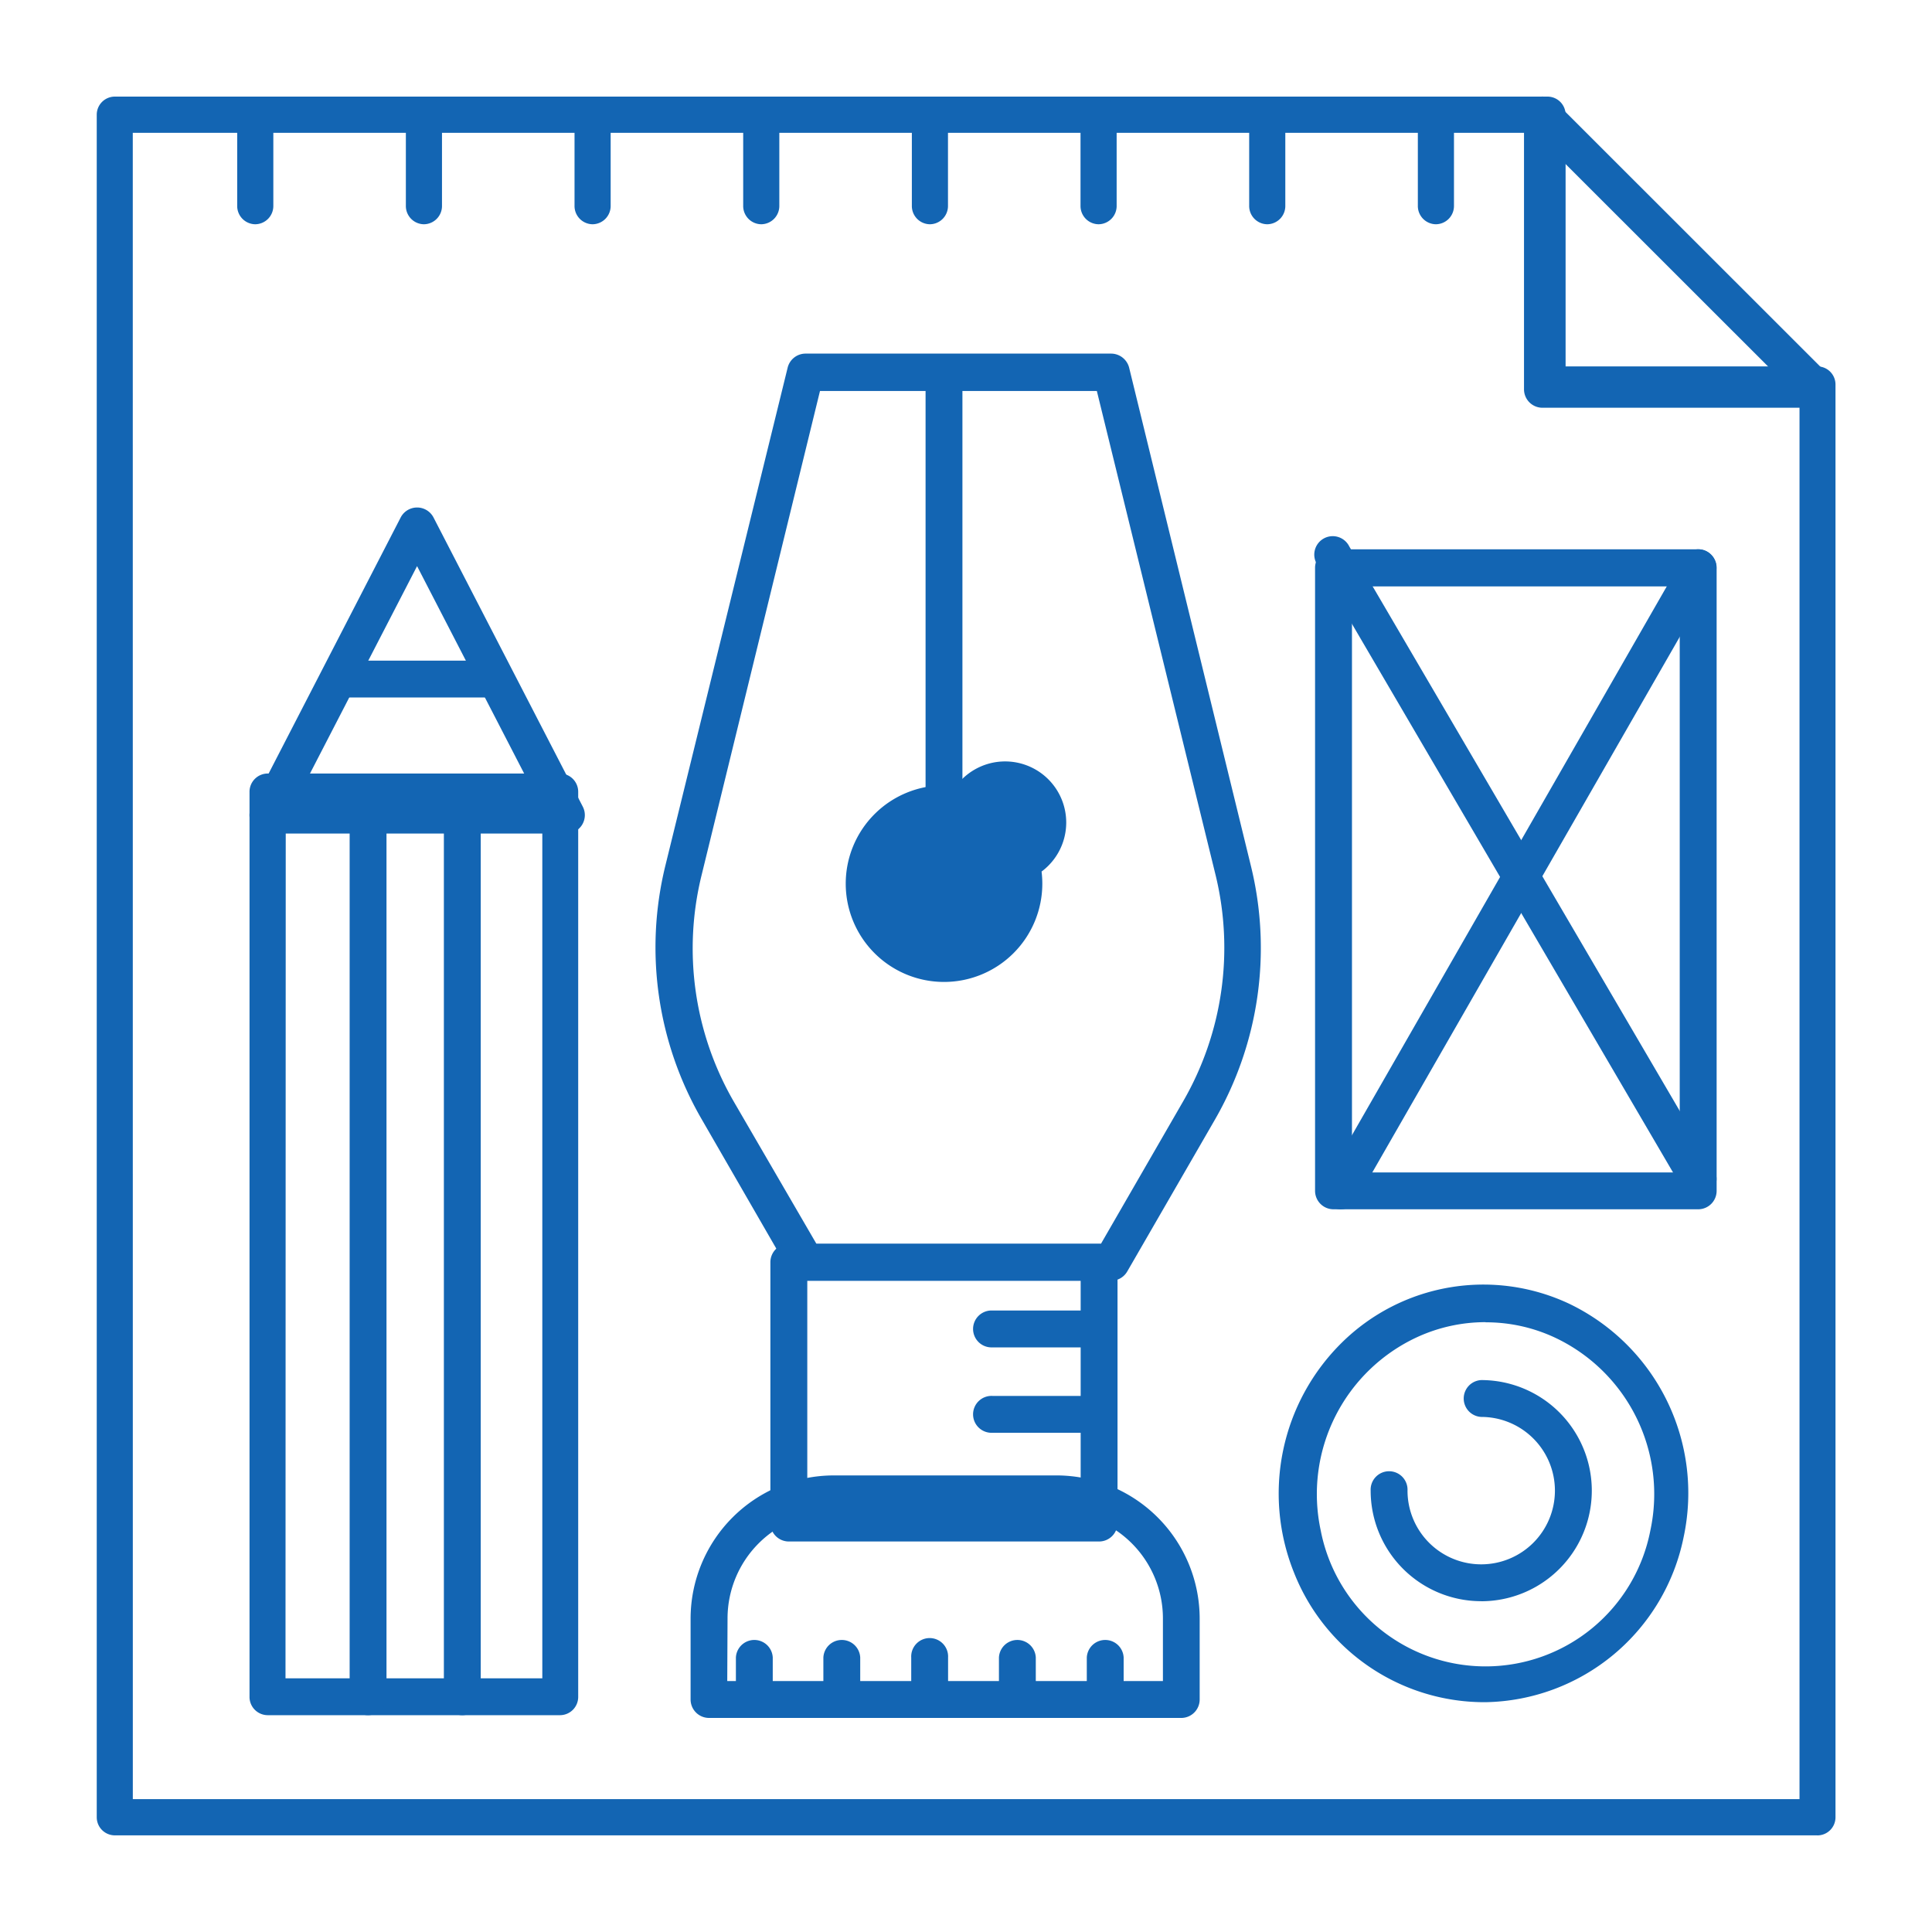
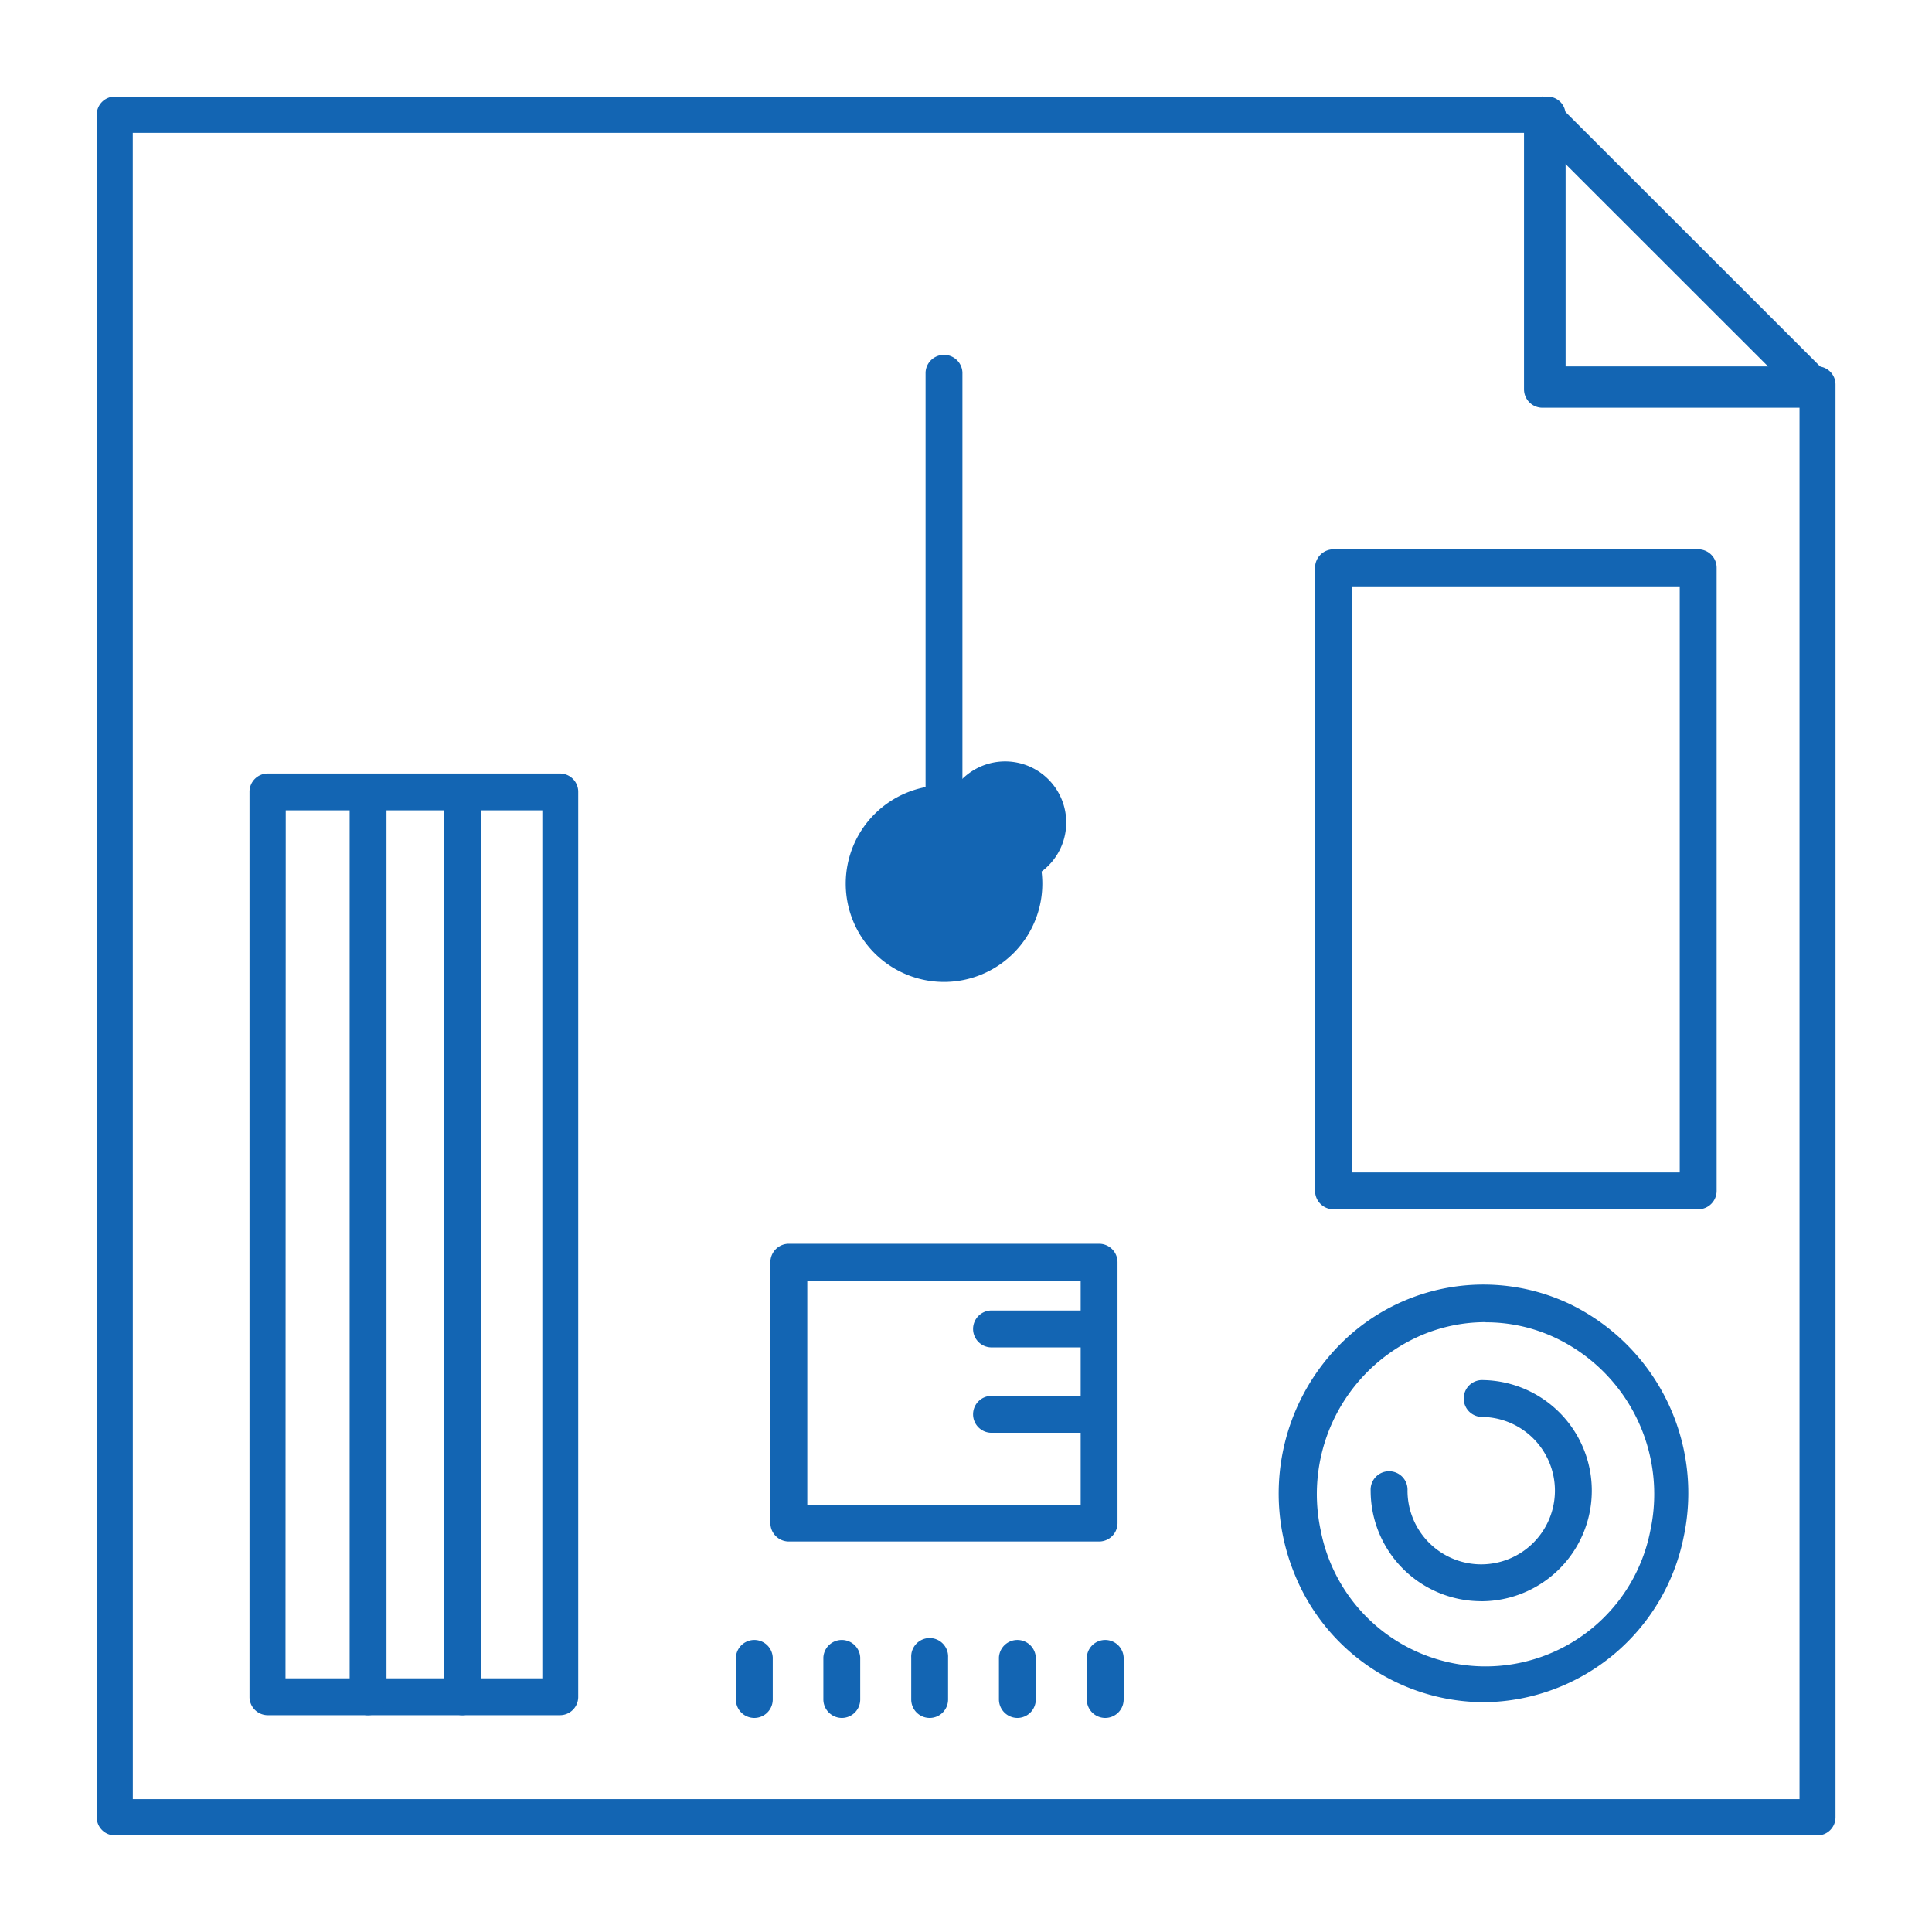
<svg xmlns="http://www.w3.org/2000/svg" width="40" height="40" viewBox="0 0 40 40">
  <g id="辅助设计平台" transform="translate(-270 -4569)">
    <rect id="矩形_449" data-name="矩形 449" width="40" height="40" transform="translate(270 4569)" fill="none" />
    <g id="组_7914" data-name="组 7914" transform="translate(67.078 4496.893)">
      <path id="路径_7542" data-name="路径 7542" d="M288.429,360.731a4.237,4.237,0,0,1-3.97-2.693,4.387,4.387,0,0,1,1-4.757,4.174,4.174,0,0,1,4.7-.8,4.348,4.348,0,0,1,2.371,4.831A4.26,4.26,0,0,1,288.429,360.731Zm0-7.868a3.385,3.385,0,0,0-1.423.313,3.58,3.58,0,0,0-1.991,3.994,3.476,3.476,0,0,0,6.827,0,3.58,3.58,0,0,0-1.991-3.994,3.365,3.365,0,0,0-1.421-.31ZM269.269,361h-6.057a.378.378,0,0,1-.374-.382V341.886a.378.378,0,0,1,.374-.382h6.057a.378.378,0,0,1,.374.382v18.731A.378.378,0,0,1,269.269,361Zm-5.686-.763H268.9V342.267h-5.312Z" transform="translate(-54.75 -253.382)" fill="#1365b3" />
      <path id="路径_7543" data-name="路径 7543" d="M301.134,361a.382.382,0,0,1-.382-.382V341.886a.382.382,0,0,1,.763,0v18.731A.382.382,0,0,1,301.134,361Zm1.951,0a.382.382,0,0,1-.382-.382V341.886a.382.382,0,0,1,.763,0v18.731A.382.382,0,0,1,303.085,361Z" transform="translate(-90.591 -253.382)" fill="#1365b3" />
-       <path id="路径_7544" data-name="路径 7544" d="M269.414,239.677h-6.181a.379.379,0,0,1-.326-.183.384.384,0,0,1-.013-.374l3.088-5.988a.383.383,0,0,1,.679,0l3.091,5.988a.382.382,0,0,1-.338.557Zm-5.558-.763h4.93l-2.465-4.774Z" transform="translate(-54.764 -150.312)" fill="#1365b3" />
-       <path id="路径_7545" data-name="路径 7545" d="M294.464,178.546h-3.052a.382.382,0,0,1,0-.763h3.052a.382.382,0,0,1,0,.763Zm12.863,12.075H301a.387.387,0,0,1-.331-.191l-1.809-3.136a7.1,7.1,0,0,1-.763-5.26l2.533-10.315a.382.382,0,0,1,.369-.293h6.331a.387.387,0,0,1,.371.293l2.521,10.315a7.122,7.122,0,0,1-.75,5.26l-1.811,3.136a.384.384,0,0,1-.331.191Zm-6.1-.763h5.889l1.7-2.946a6.359,6.359,0,0,0,.672-4.7L307.032,172.2H301.3l-2.45,10.019a6.336,6.336,0,0,0,.669,4.7Z" transform="translate(-81.401 -91.998)" fill="#1365b3" />
      <path id="路径_7546" data-name="路径 7546" d="M496.032,343.9a2.035,2.035,0,1,1,2.035-2.035A2.035,2.035,0,0,1,496.032,343.9Zm0-3.307a1.265,1.265,0,1,1,0,.013Z" transform="translate(-273.565 -251.463)" fill="#1365b3" />
      <path id="路径_7547" data-name="路径 7547" d="M469.074,181.542a.382.382,0,0,1-.382-.382v-9.213a.382.382,0,0,1,.763,0v9.213A.384.384,0,0,1,469.074,181.542Zm3.21,14.611h-6.423a.382.382,0,0,1-.382-.382v-5.4a.382.382,0,0,1,.382-.382h6.423a.382.382,0,0,1,.382.382v5.39a.382.382,0,0,1-.382.392Zm-6.041-.763h5.66v-4.637h-5.66Z" transform="translate(-246.607 -92.131)" fill="#1365b3" />
-       <path id="路径_7548" data-name="路径 7548" d="M445.411,612.295h-9.788a.382.382,0,0,1-.382-.382v-1.676a2.968,2.968,0,0,1,2.963-2.963h4.624a2.968,2.968,0,0,1,2.953,2.963v1.676A.382.382,0,0,1,445.411,612.295ZM436,611.531h9.02v-1.295a2.2,2.2,0,0,0-2.2-2.2h-4.614a2.2,2.2,0,0,0-2.2,2.2Z" transform="translate(-218.021 -504.62)" fill="#1365b3" />
      <path id="路径_7549" data-name="路径 7549" d="M458.6,553.278a.381.381,0,0,1-.382-.382v-.87a.382.382,0,0,1,.763,0v.87A.382.382,0,0,1,458.6,553.278Zm1.811,0a.384.384,0,0,1-.382-.382v-.87a.382.382,0,0,1,.763,0v.87A.381.381,0,0,1,460.416,553.278Zm1.819,0a.382.382,0,0,1-.382-.382v-.87a.382.382,0,1,1,.763,0v.87A.381.381,0,0,1,462.234,553.278Zm1.816,0a.384.384,0,0,1-.382-.382v-.87a.382.382,0,0,1,.763,0v.87A.382.382,0,0,1,464.05,553.278Zm1.819,0a.382.382,0,0,1-.382-.382v-.87a.382.382,0,0,1,.763,0v.87a.382.382,0,0,1-.382.382Zm-.445-7.672h-1.89a.382.382,0,1,1,0-.763h1.89a.382.382,0,0,1,0,.763Zm0,1.768h-1.89a.382.382,0,1,1,0-.763h1.89a.382.382,0,0,1,0,.763Zm8.229,3.487a2.289,2.289,0,0,1-2.289-2.289.382.382,0,1,1,.763,0,1.526,1.526,0,1,0,1.526-1.526.382.382,0,0,1,0-.763,2.289,2.289,0,1,1,0,4.579Z" transform="translate(-240.06 -445.603)" fill="#1365b3" />
      <path id="路径_7550" data-name="路径 7550" d="M240.546,110.106H205.3a.375.375,0,0,1-.375-.375V74.482a.375.375,0,0,1,.375-.375h29.661a.375.375,0,0,1,.375.375v5.211h5.213a.375.375,0,0,1,.375.375v29.664a.375.375,0,0,1-.375.375Zm-34.874-.75h34.507V80.443h-5.22a.375.375,0,0,1-.375-.375V74.857H205.671Z" transform="translate(0 0)" fill="#1365b3" />
      <path id="路径_7551" data-name="路径 7551" d="M687.816,80.555h-5.683a.382.382,0,0,1-.382-.382v-5.68a.382.382,0,0,1,.651-.27l5.683,5.68a.376.376,0,0,1,.081.415.381.381,0,0,1-.351.237Zm-5.3-.763h4.38l-4.38-4.378Zm2.841,17.358h-7.55a.382.382,0,0,1-.382-.382v-12.9a.382.382,0,0,1,.382-.382h7.55a.382.382,0,0,1,.382.382v12.9A.382.382,0,0,1,685.356,97.15Zm-7.168-.763h6.786V84.254h-6.786Z" transform="translate(-447.276 -0.006)" fill="#1365b3" />
-       <path id="路径_7552" data-name="路径 7552" d="M685.153,258.94a.379.379,0,0,1-.328-.188l-7.55-12.9a.382.382,0,1,1,.656-.387l7.552,12.9a.387.387,0,0,1-.137.524.407.407,0,0,1-.193.051Z" transform="translate(-447.073 -162.043)" fill="#1365b3" />
-       <path id="路径_7553" data-name="路径 7553" d="M281.037,97.145a.393.393,0,0,1-.19-.051.388.388,0,0,1-.132-.524l7.4-12.9a.373.373,0,0,1,.228-.178.365.365,0,0,1,.284.04.391.391,0,0,1,.135.524l-7.405,12.9a.368.368,0,0,1-.322.188ZM258.56,76.75a.378.378,0,0,1-.374-.382v-1.88a.374.374,0,1,1,.748,0v1.88A.378.378,0,0,1,258.56,76.75Zm3.492,0a.378.378,0,0,1-.374-.382v-1.88a.374.374,0,1,1,.748,0v1.88A.378.378,0,0,1,262.052,76.75Zm3.492,0a.378.378,0,0,1-.374-.382v-1.88a.374.374,0,1,1,.748,0v1.88A.378.378,0,0,1,265.544,76.75Zm3.492,0a.378.378,0,0,1-.374-.382v-1.88a.374.374,0,1,1,.748,0v1.88A.378.378,0,0,1,269.035,76.75Zm3.492,0a.378.378,0,0,1-.374-.382v-1.88a.374.374,0,1,1,.748,0v1.88A.378.378,0,0,1,272.527,76.75Zm3.492,0a.378.378,0,0,1-.374-.382v-1.88a.374.374,0,1,1,.748,0v1.88A.378.378,0,0,1,276.019,76.75Zm3.492,0a.378.378,0,0,1-.374-.382v-1.88a.374.374,0,1,1,.748,0v1.88A.378.378,0,0,1,279.511,76.75Zm3.492,0a.378.378,0,0,1-.374-.382v-1.88a.374.374,0,1,1,.748,0v1.88A.378.378,0,0,1,283,76.75Z" transform="translate(-50.353 0)" fill="#1365b3" />
    </g>
  </g>
</svg>